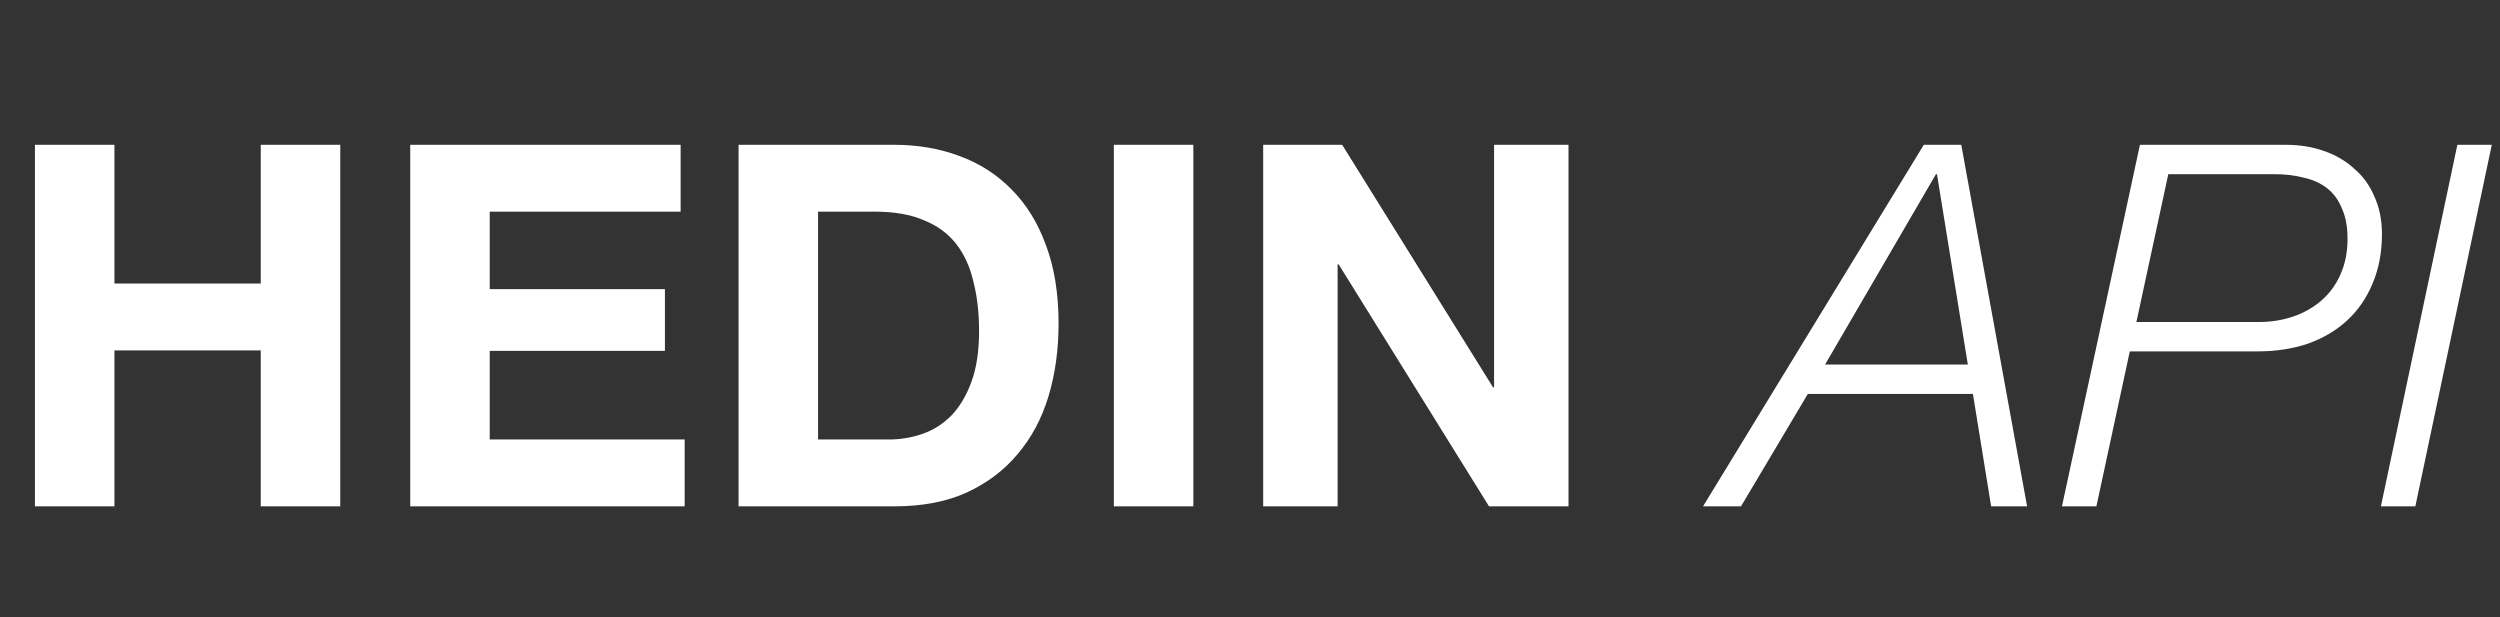
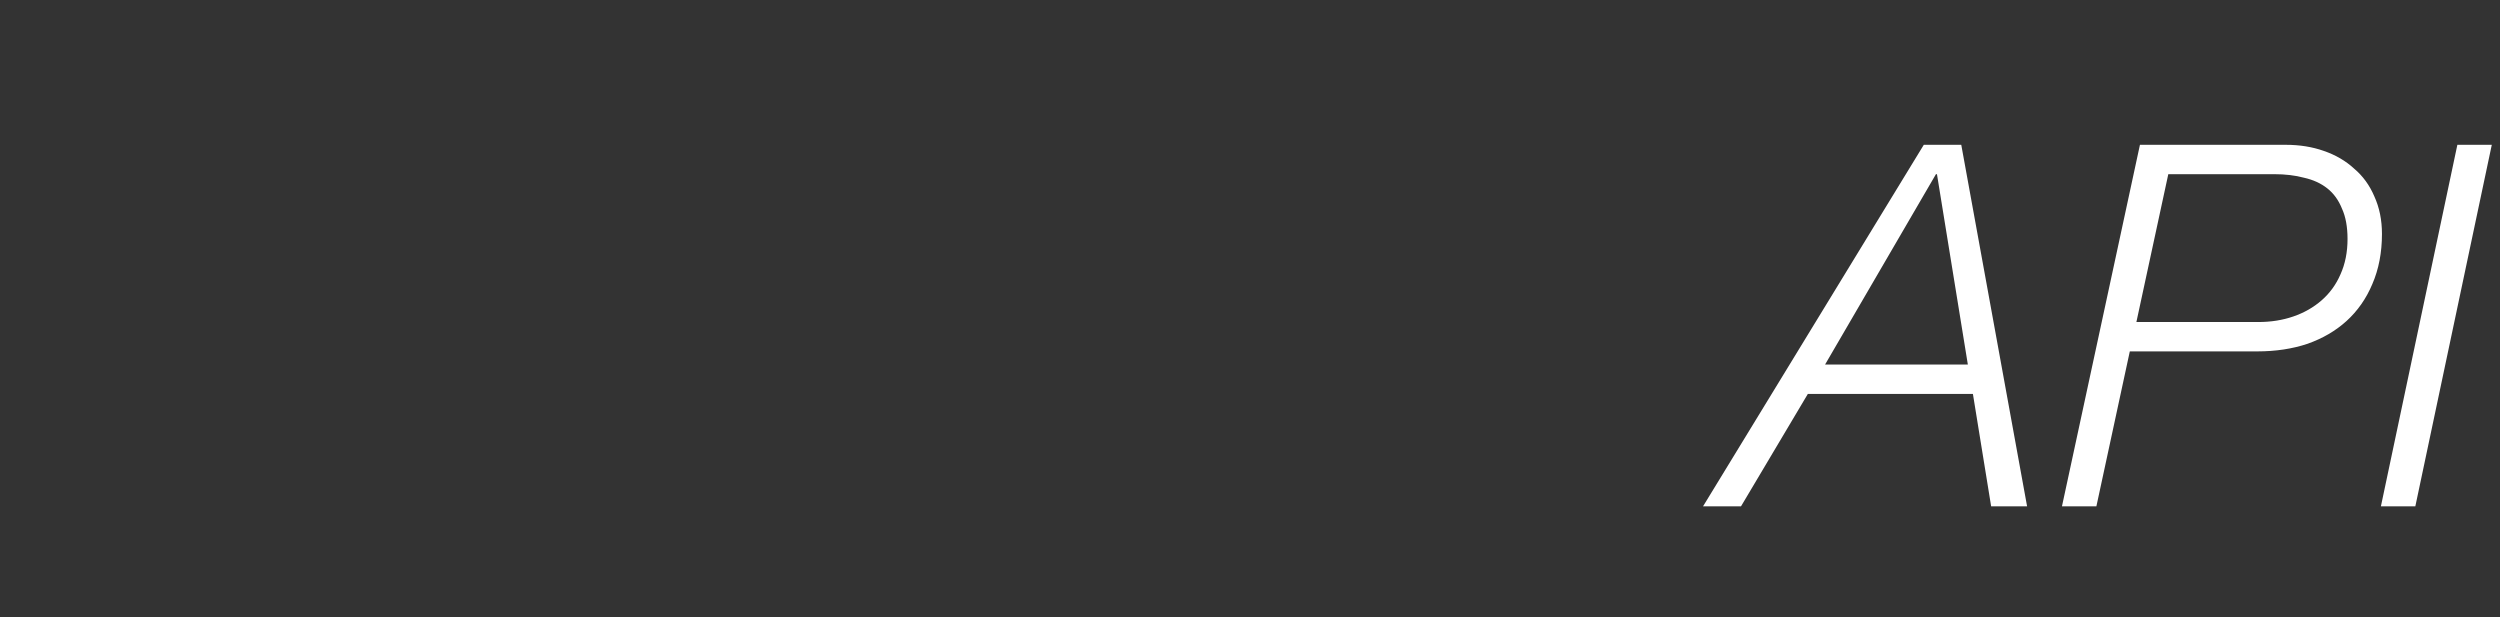
<svg xmlns="http://www.w3.org/2000/svg" width="158" height="39" viewBox="0 0 158 39" fill="none">
  <rect x="0" y="0" width="158" height="39" fill="#333333" stroke="none" />
-   <path d="M2.208 9.152H7.232V17.92H16.48V9.152H21.504V32H16.48V22.144H7.232V32H2.208V9.152ZM25.927 9.152H43.015V13.376H30.951V18.272H42.023V22.176H30.951V27.776H43.271V32H25.927V9.152ZM51.701 27.776H56.181C56.906 27.776 57.61 27.659 58.293 27.424C58.975 27.189 59.583 26.805 60.117 26.272C60.65 25.717 61.077 25.003 61.397 24.128C61.717 23.253 61.877 22.187 61.877 20.928C61.877 19.776 61.759 18.741 61.525 17.824C61.311 16.885 60.949 16.085 60.437 15.424C59.925 14.763 59.242 14.261 58.389 13.92C57.557 13.557 56.522 13.376 55.285 13.376H51.701V27.776ZM46.677 9.152H56.533C58.005 9.152 59.37 9.387 60.629 9.856C61.909 10.325 63.007 11.029 63.925 11.968C64.863 12.907 65.589 14.08 66.101 15.488C66.634 16.896 66.901 18.549 66.901 20.448C66.901 22.112 66.687 23.648 66.261 25.056C65.834 26.464 65.183 27.68 64.309 28.704C63.455 29.728 62.378 30.539 61.077 31.136C59.797 31.712 58.282 32 56.533 32H46.677V9.152ZM70.395 9.152H75.419V32H70.395V9.152ZM79.833 9.152H84.825L94.361 24.48H94.425V9.152H99.129V32H94.105L84.601 16.704H84.537V32H79.833V9.152Z" fill="white" />
  <path d="M115.344 23.04H124.368L122.416 11.008H122.352L115.344 23.04ZM121.584 9.152H123.952L128.112 32H125.84L124.688 24.896H114.256L110.032 32H107.632L121.584 9.152ZM135.02 20.352H142.732C143.522 20.352 144.258 20.235 144.94 20C145.623 19.765 146.22 19.424 146.732 18.976C147.244 18.528 147.639 17.984 147.916 17.344C148.215 16.683 148.364 15.936 148.364 15.104C148.364 14.336 148.247 13.696 148.012 13.184C147.799 12.651 147.49 12.224 147.084 11.904C146.679 11.584 146.188 11.36 145.612 11.232C145.058 11.083 144.428 11.008 143.724 11.008H137.036L135.02 20.352ZM135.244 9.152H144.46C145.335 9.152 146.135 9.28 146.86 9.536C147.607 9.792 148.247 10.165 148.78 10.656C149.335 11.125 149.762 11.712 150.06 12.416C150.38 13.12 150.54 13.909 150.54 14.784C150.54 15.957 150.338 17.013 149.932 17.952C149.548 18.869 149.004 19.648 148.3 20.288C147.618 20.907 146.796 21.387 145.836 21.728C144.876 22.048 143.82 22.208 142.668 22.208H134.604L132.492 32H130.316L135.244 9.152ZM155.305 9.152H157.481L152.649 32H150.473L155.305 9.152Z" fill="white" />
</svg>